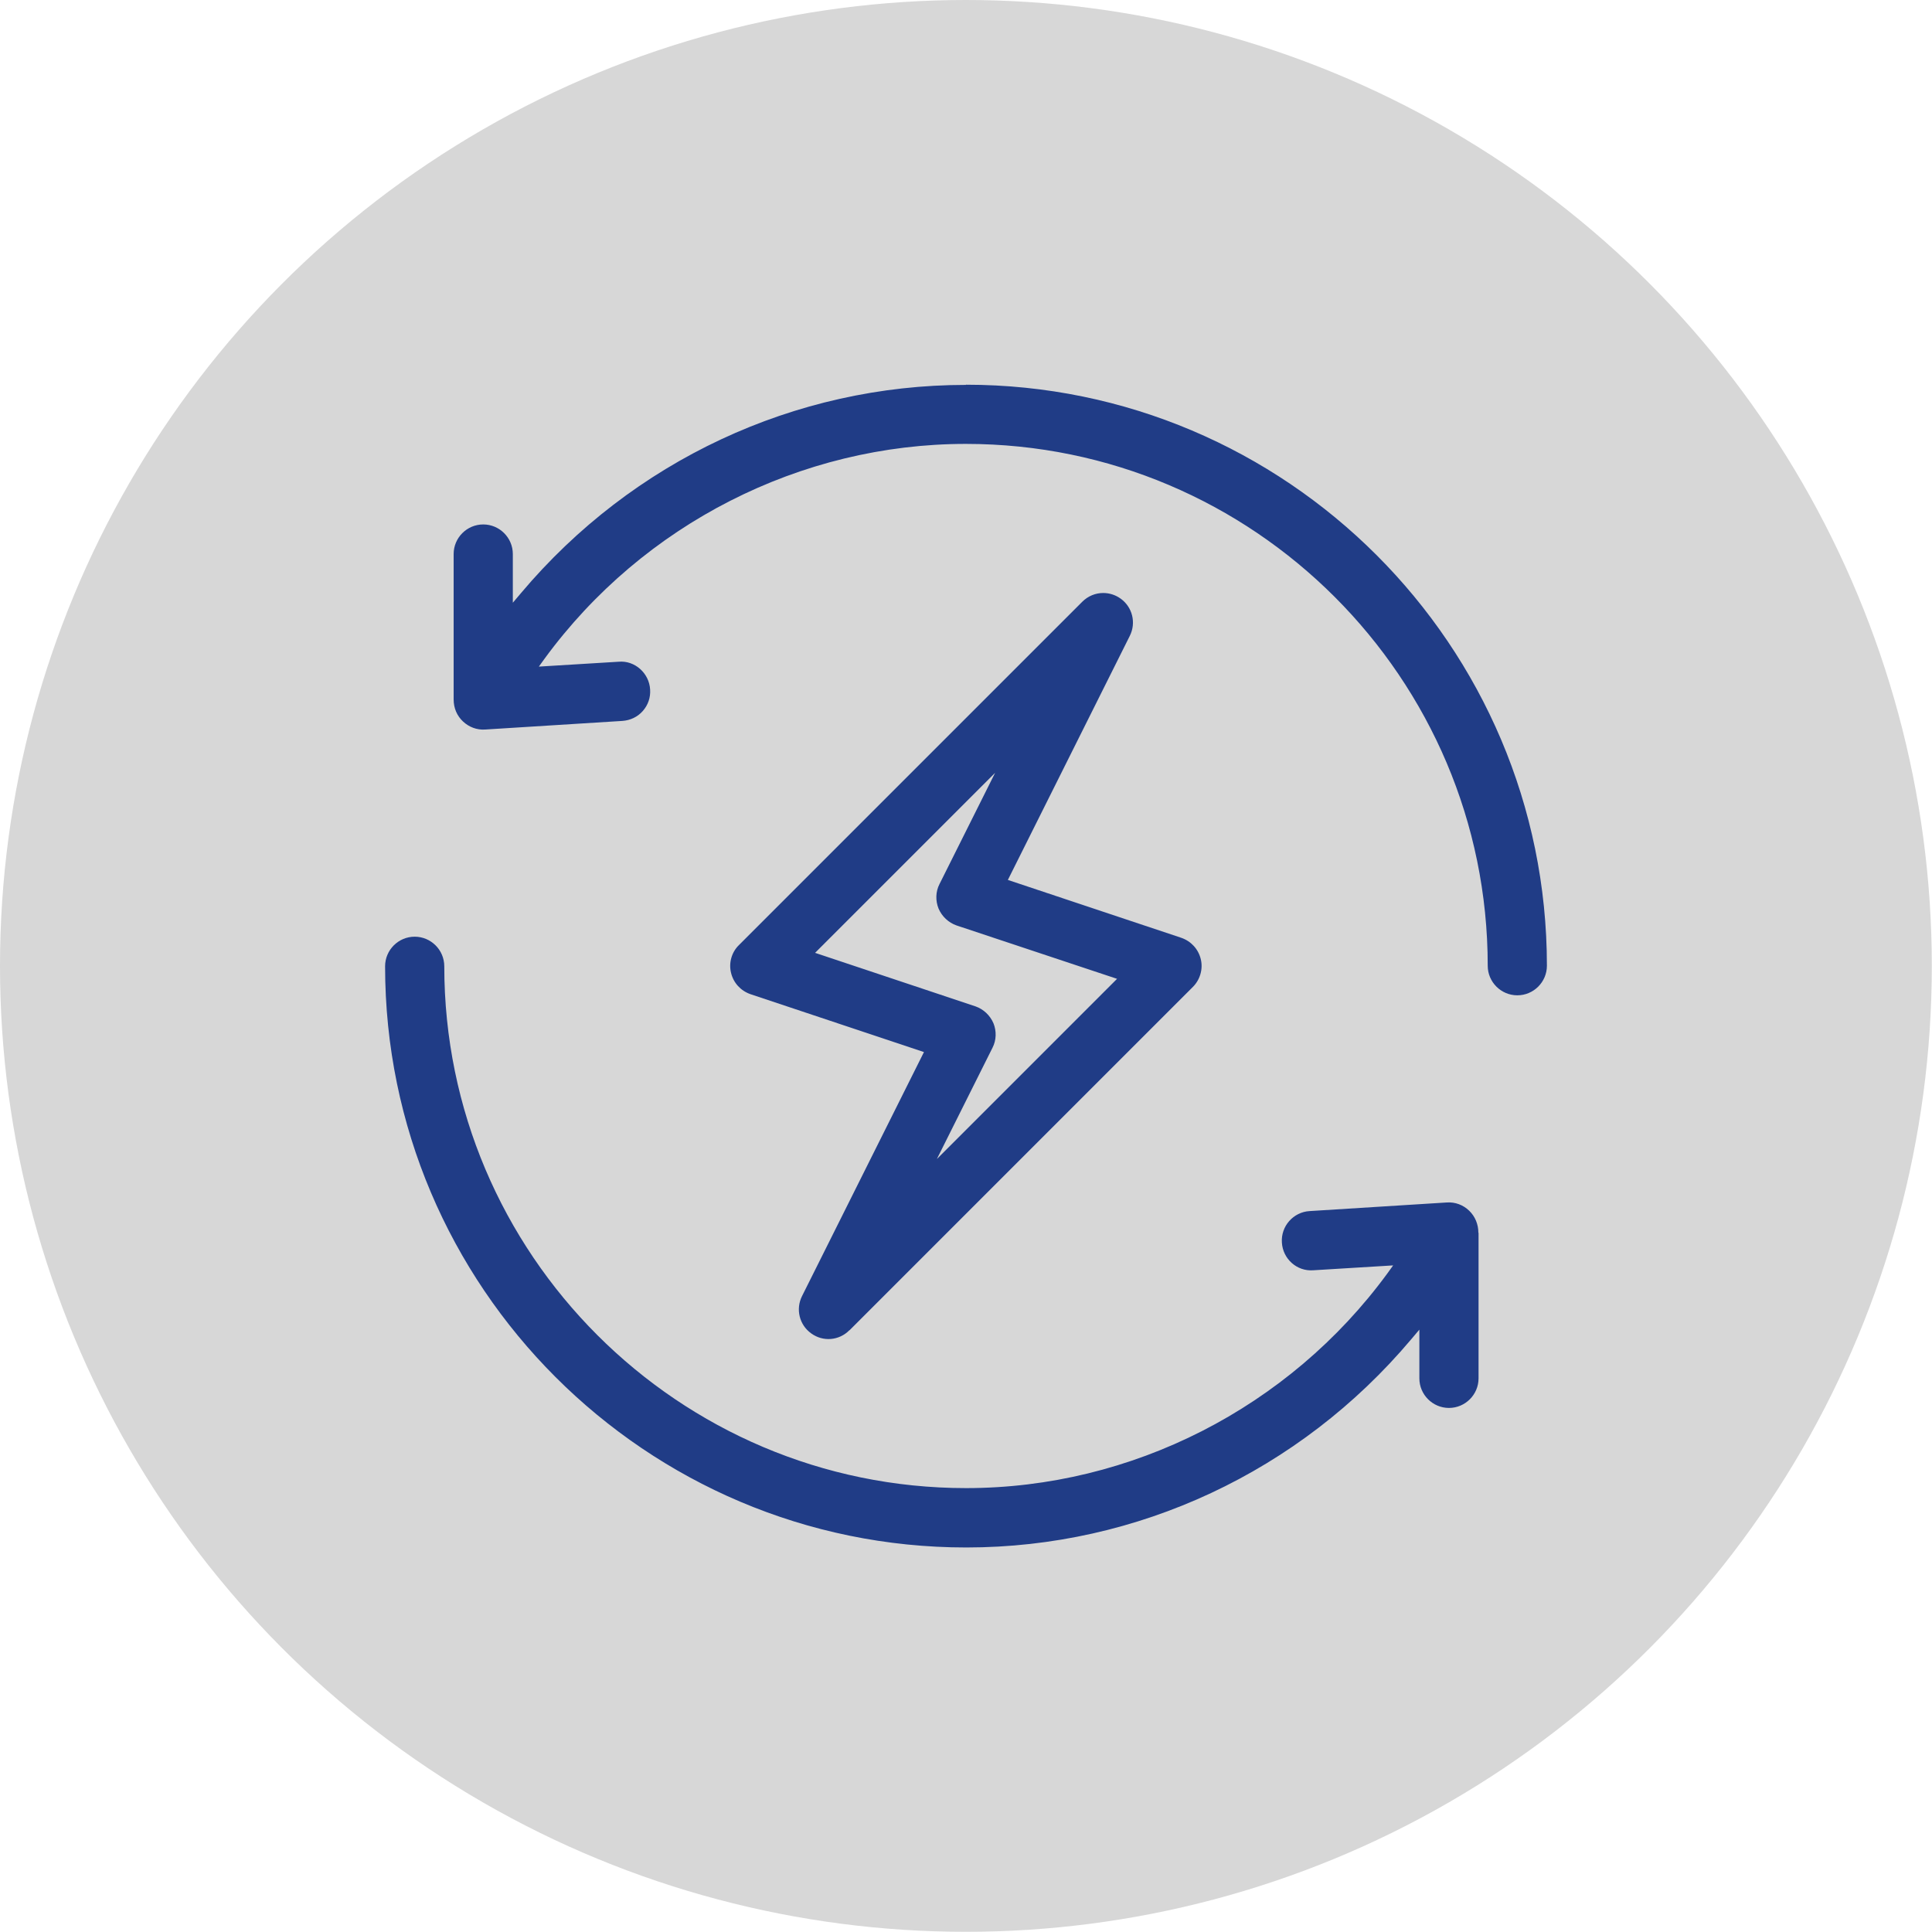
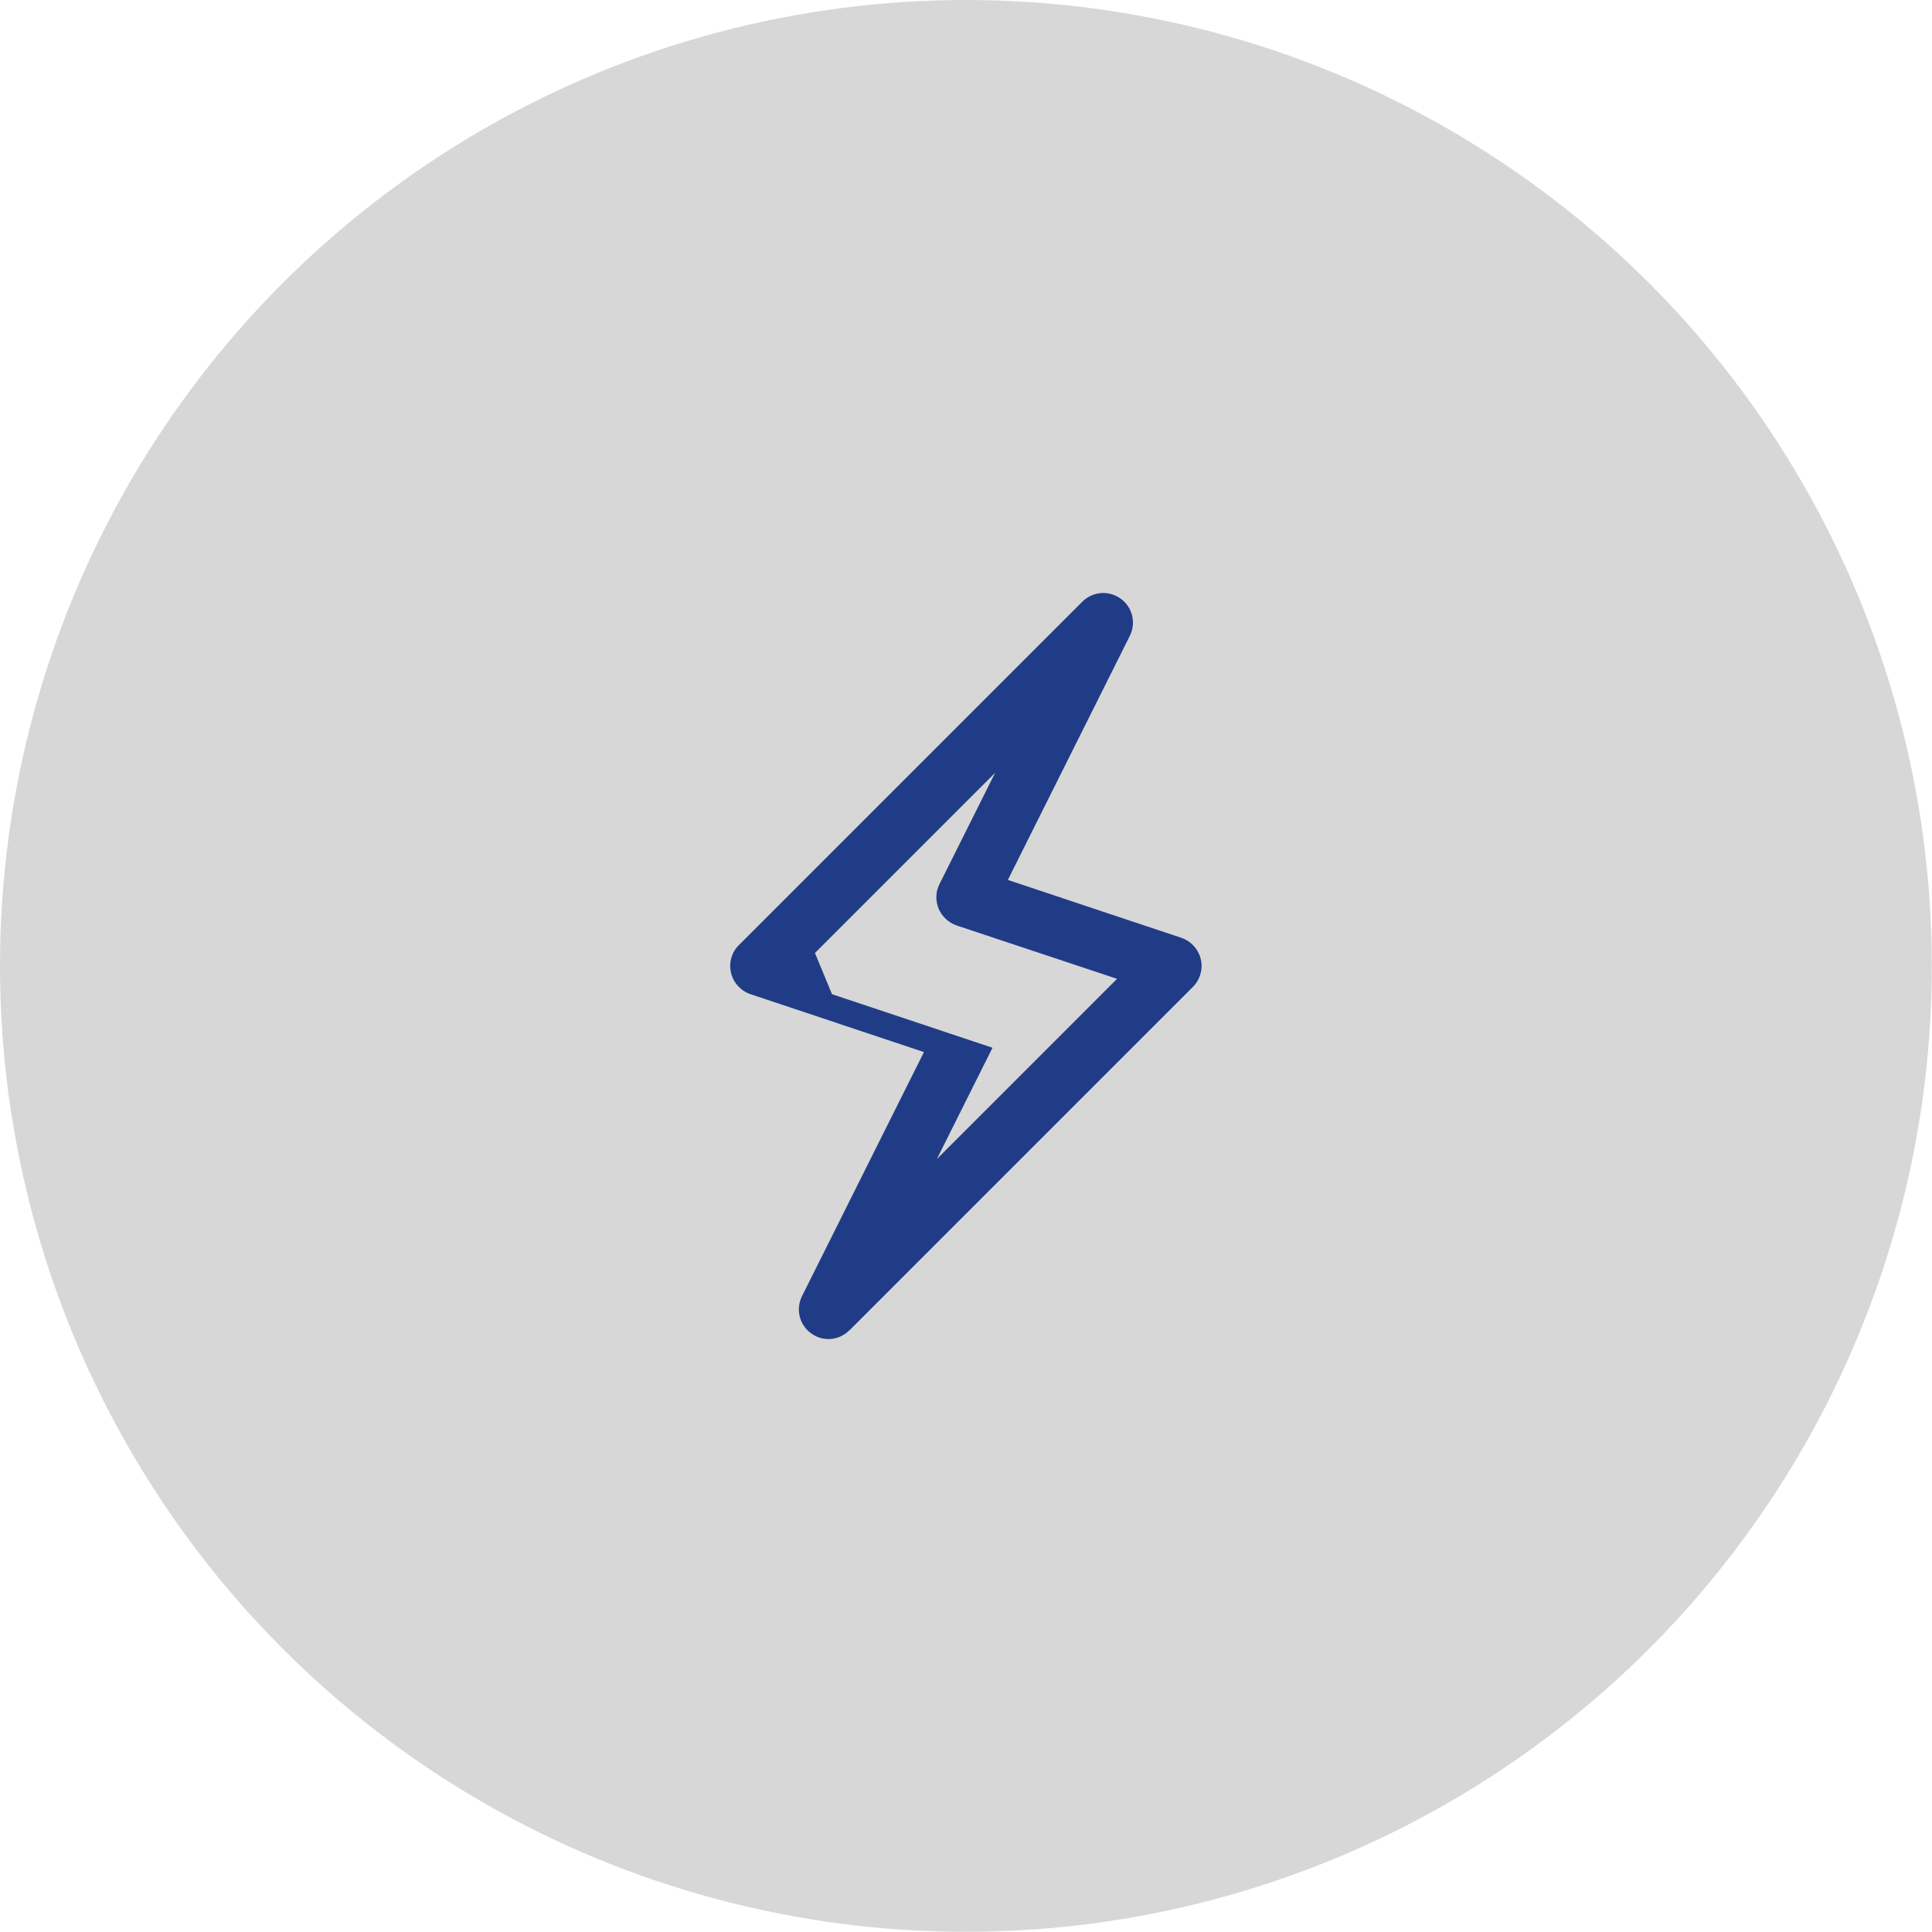
<svg xmlns="http://www.w3.org/2000/svg" id="Camada_1" data-name="Camada 1" viewBox="0 0 103.15 103.15">
  <defs>
    <style>      .cls-1 {        fill: #203c86;      }      .cls-2 {        fill: #d7d7d7;      }    </style>
  </defs>
  <circle class="cls-2" cx="51.57" cy="51.57" r="51.57" />
  <g>
-     <path class="cls-1" d="m45.36,71.02l18.33-18.33c.38-.38.55-.95.42-1.48-.13-.54-.52-.96-1.04-1.14l-9.26-3.09,6.51-13.03c.35-.7.14-1.54-.49-1.99-.28-.2-.6-.3-.93-.3-.41,0-.81.16-1.12.47l-18.33,18.33c-.39.38-.55.95-.42,1.48.13.54.52.96,1.04,1.14l9.26,3.09-6.51,13.03c-.35.7-.14,1.54.49,1.99.63.46,1.49.39,2.04-.17Zm-1.85-20.14l9.62-9.62-2.97,5.94c-.21.41-.22.89-.05,1.31.18.42.53.75.96.9l8.57,2.85-9.62,9.62,2.97-5.94c.21-.41.22-.89.05-1.31-.18-.42-.53-.75-.96-.9l-8.57-2.86Z" />
-     <path class="cls-1" d="m51.57,20.55c-9.14,0-17.8,4.05-23.75,11.11l-.44.52v-2.6c0-.87-.71-1.58-1.58-1.58s-1.58.71-1.58,1.58v7.76c0,.47.18.88.5,1.18.32.3.74.46,1.18.43l7.33-.46c.42-.03.81-.21,1.09-.53.28-.32.42-.72.39-1.15-.05-.87-.82-1.56-1.68-1.48l-4.26.26.31-.43c5.25-7.17,13.66-11.46,22.49-11.46,15.36,0,27.86,12.5,27.86,27.86,0,.87.71,1.58,1.58,1.58s1.58-.71,1.58-1.58c0-17.11-13.92-31.02-31.02-31.02Z" />
-     <path class="cls-1" d="m78.93,65.81c0-.44-.17-.86-.49-1.17-.32-.31-.75-.47-1.19-.44l-7.33.46c-.87.05-1.54.81-1.48,1.68.05.87.8,1.55,1.68,1.48l4.26-.26-.31.43c-5.25,7.17-13.66,11.46-22.49,11.46-15.36,0-27.86-12.5-27.86-27.86,0-.87-.71-1.58-1.58-1.58s-1.58.71-1.58,1.58c0,17.11,13.92,31.03,31.03,31.03,9.14,0,17.8-4.05,23.75-11.11l.44-.52v2.6c0,.87.71,1.58,1.58,1.58s1.58-.71,1.58-1.58v-7.76Z" />
+     <path class="cls-1" d="m45.36,71.02l18.33-18.33c.38-.38.55-.95.42-1.48-.13-.54-.52-.96-1.04-1.14l-9.26-3.09,6.51-13.03c.35-.7.14-1.54-.49-1.99-.28-.2-.6-.3-.93-.3-.41,0-.81.16-1.12.47l-18.33,18.33c-.39.38-.55.95-.42,1.48.13.54.52.96,1.04,1.14l9.26,3.09-6.51,13.03c-.35.7-.14,1.54.49,1.99.63.46,1.49.39,2.04-.17Zm-1.85-20.14l9.62-9.62-2.97,5.94c-.21.41-.22.89-.05,1.31.18.42.53.75.96.9l8.57,2.85-9.62,9.62,2.97-5.94l-8.57-2.86Z" />
  </g>
</svg>